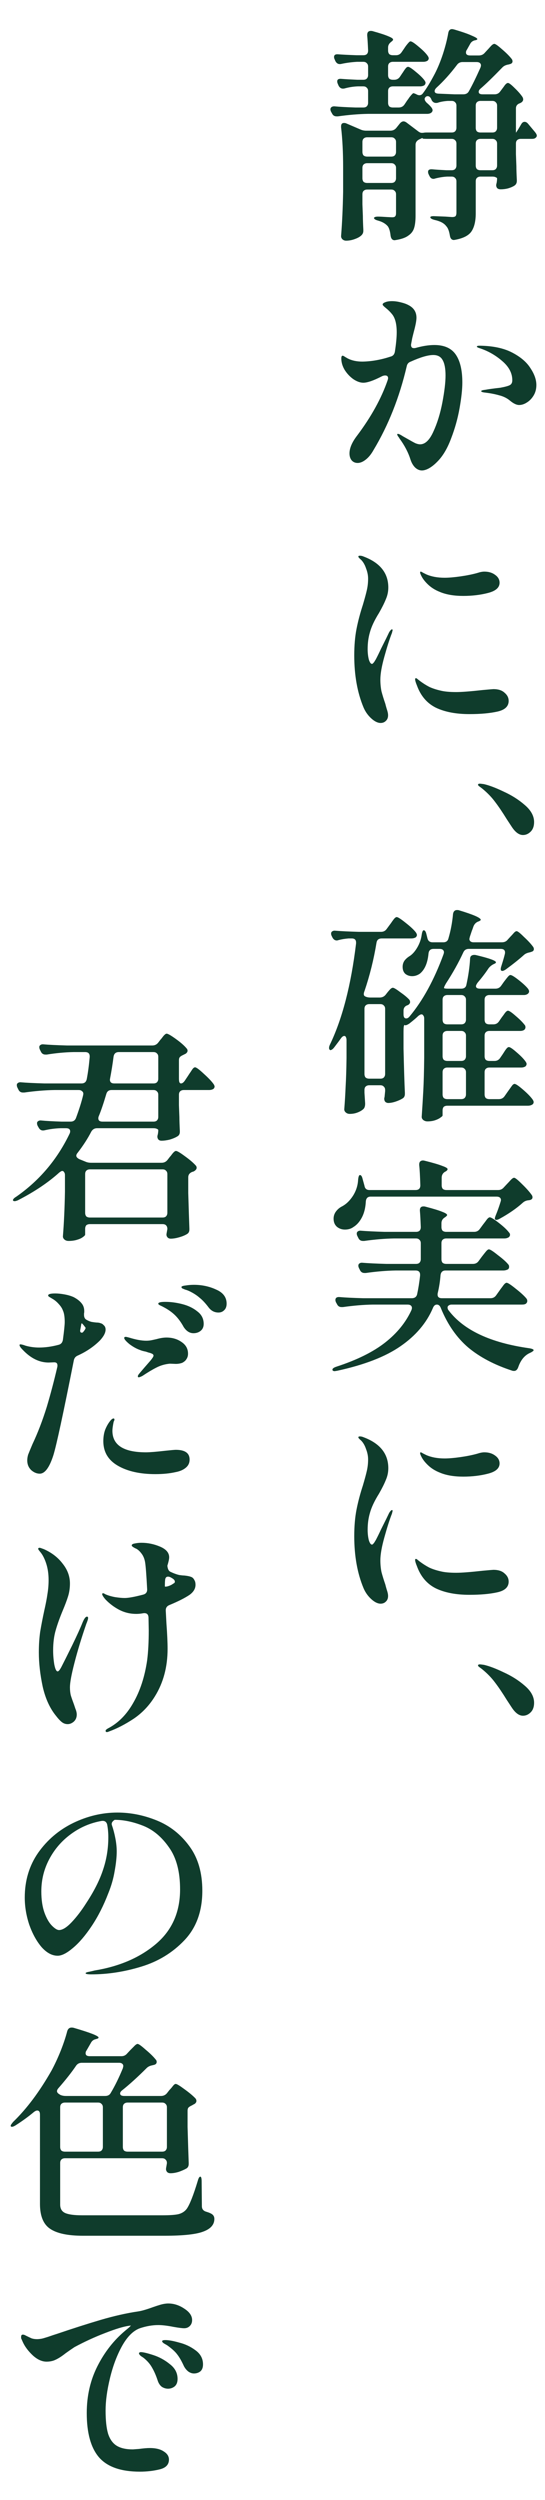
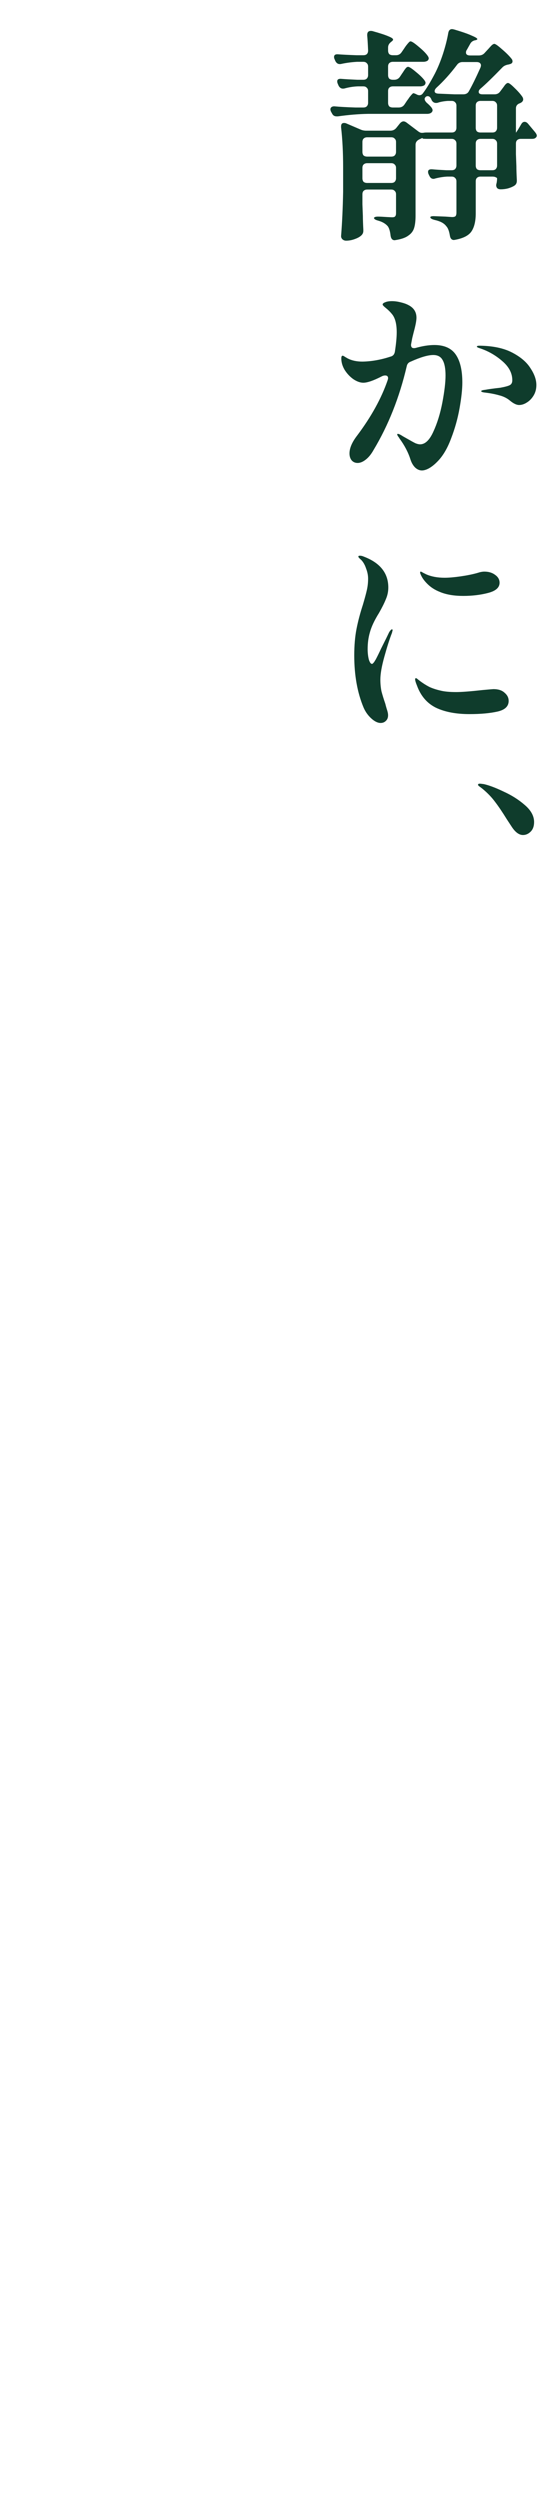
<svg xmlns="http://www.w3.org/2000/svg" width="96" height="440" viewBox="0 0 96 440" fill="none">
-   <path d="M26.84 184C27.267 184 27.613 183.827 27.88 183.48L28.28 182.96C28.387 182.853 28.507 182.707 28.64 182.52C28.8 182.307 28.933 182.16 29.04 182.08C29.147 181.973 29.253 181.92 29.36 181.92C29.573 181.92 30.107 182.227 30.96 182.84C31.813 183.453 32.44 184 32.84 184.48C32.973 184.613 33.04 184.76 33.04 184.92C33.04 185.107 32.933 185.28 32.72 185.44L32.24 185.68C32 185.787 31.813 185.907 31.68 186.04C31.573 186.173 31.52 186.36 31.52 186.6L31.52 189.84C31.52 190.107 31.547 190.32 31.6 190.48C31.68 190.613 31.773 190.68 31.88 190.68C32.12 190.68 32.36 190.493 32.6 190.12L33.16 189.28C33.24 189.147 33.373 188.947 33.56 188.68C33.747 188.387 33.893 188.173 34 188.04C34.133 187.907 34.253 187.84 34.36 187.84C34.573 187.84 35.08 188.213 35.88 188.96C36.68 189.68 37.253 190.28 37.6 190.76C37.733 190.947 37.8 191.107 37.8 191.24C37.8 191.373 37.733 191.507 37.6 191.64C37.387 191.773 37.12 191.84 36.8 191.84H32.36C32.093 191.84 31.88 191.92 31.72 192.08C31.587 192.213 31.52 192.413 31.52 192.68V194.52L31.6 196.6C31.6 197.16 31.627 197.973 31.68 199.04V199.2C31.68 199.573 31.533 199.84 31.24 200C30.893 200.213 30.453 200.4 29.92 200.56C29.387 200.693 28.893 200.76 28.44 200.76C28.173 200.76 27.973 200.667 27.84 200.48C27.76 200.32 27.72 200.187 27.72 200.08C27.72 199.947 27.747 199.8 27.8 199.64C27.853 199.347 27.88 199.107 27.88 198.92C27.88 198.813 27.8 198.733 27.64 198.68C27.507 198.6 27.307 198.56 27.04 198.56H17.08C16.653 198.56 16.32 198.76 16.08 199.16C15.467 200.36 14.667 201.6 13.68 202.88C13.52 203.067 13.44 203.24 13.44 203.4C13.44 203.613 13.613 203.813 13.96 204L15.04 204.44C15.333 204.573 15.667 204.64 16.04 204.64H28.48C28.907 204.64 29.253 204.467 29.52 204.12L29.92 203.6C30.027 203.493 30.147 203.347 30.28 203.16C30.44 202.947 30.573 202.8 30.68 202.72C30.787 202.613 30.893 202.56 31 202.56C31.213 202.56 31.733 202.867 32.56 203.48C33.413 204.093 34.053 204.64 34.48 205.12C34.587 205.227 34.64 205.36 34.64 205.52C34.64 205.707 34.533 205.88 34.32 206.04C34.187 206.147 34.04 206.213 33.88 206.24C33.4 206.427 33.16 206.747 33.16 207.2V209.96C33.24 212.733 33.307 214.813 33.36 216.2V216.4C33.36 216.773 33.213 217.04 32.92 217.2C32.573 217.413 32.12 217.6 31.56 217.76C31 217.92 30.507 218 30.08 218C29.787 218 29.573 217.893 29.44 217.68C29.36 217.573 29.32 217.44 29.32 217.28C29.32 217.2 29.347 217.027 29.4 216.76L29.48 216.32V216.28C29.48 216.013 29.4 215.8 29.24 215.64C29.107 215.507 28.907 215.44 28.64 215.44H15.84C15.573 215.44 15.36 215.507 15.2 215.64C15.067 215.8 15 216.013 15 216.28V217.28C15 217.387 14.867 217.533 14.6 217.72C14.36 217.907 14.013 218.067 13.56 218.2C13.133 218.333 12.64 218.4 12.08 218.4C11.787 218.4 11.547 218.32 11.36 218.16C11.173 218 11.08 217.813 11.08 217.6C11.267 215.253 11.387 212.64 11.44 209.76V206.8C11.44 206.587 11.387 206.413 11.28 206.28C11.2 206.147 11.093 206.08 10.96 206.08C10.853 206.08 10.68 206.173 10.44 206.36C8.493 208.12 6.067 209.747 3.16 211.24C2.733 211.427 2.453 211.453 2.32 211.32L2.28 211.24C2.28 211.053 2.48 210.84 2.88 210.6C6.933 207.773 10.053 204.093 12.24 199.56C12.32 199.4 12.36 199.253 12.36 199.12C12.36 198.747 12.12 198.56 11.64 198.56H10.68C9.747 198.587 8.813 198.707 7.88 198.92C7.8 198.947 7.693 198.96 7.56 198.96C7.24 198.96 6.987 198.787 6.8 198.44L6.64 198.16C6.56 198 6.52 197.84 6.52 197.68C6.52 197.52 6.587 197.4 6.72 197.32C6.853 197.213 7.04 197.173 7.28 197.2C8.08 197.28 9.28 197.347 10.88 197.4H12.44C12.92 197.4 13.24 197.173 13.4 196.72C13.96 195.2 14.373 193.88 14.64 192.76L14.68 192.52C14.68 192.307 14.6 192.147 14.44 192.04C14.307 191.907 14.12 191.84 13.88 191.84H9.56C7.933 191.867 6.173 192.013 4.28 192.28H4.04C3.667 192.28 3.4 192.107 3.24 191.76L3.08 191.44C3 191.28 2.96 191.12 2.96 190.96C2.96 190.8 3.027 190.68 3.16 190.6C3.293 190.493 3.48 190.453 3.72 190.48C4.627 190.56 6 190.627 7.84 190.68H14.36C14.867 190.68 15.173 190.427 15.28 189.92C15.493 188.827 15.667 187.533 15.8 186.04V185.92C15.8 185.413 15.533 185.16 15 185.16H12.96C11.467 185.187 9.893 185.333 8.24 185.6H8C7.627 185.6 7.36 185.427 7.2 185.08L7.04 184.76C6.96 184.6 6.92 184.44 6.92 184.28C6.92 184.12 6.987 184 7.12 183.92C7.253 183.813 7.44 183.773 7.68 183.8C8.587 183.88 9.96 183.947 11.8 184H26.84ZM19.36 190C19.36 190.453 19.613 190.68 20.12 190.68H27.04C27.307 190.68 27.507 190.613 27.64 190.48C27.8 190.32 27.88 190.107 27.88 189.84L27.88 186C27.88 185.733 27.8 185.533 27.64 185.4C27.507 185.24 27.307 185.16 27.04 185.16H20.92C20.387 185.16 20.08 185.44 20 186C19.84 187.253 19.64 188.507 19.4 189.76L19.36 190ZM17.4 196.44C17.347 196.547 17.32 196.68 17.32 196.84C17.32 197 17.373 197.133 17.48 197.24C17.613 197.347 17.8 197.4 18.04 197.4H27.04C27.307 197.4 27.507 197.333 27.64 197.2C27.8 197.04 27.88 196.827 27.88 196.56V192.68C27.88 192.413 27.8 192.213 27.64 192.08C27.507 191.92 27.307 191.84 27.04 191.84H19.64C19.16 191.84 18.853 192.08 18.72 192.56C18.24 194.187 17.8 195.48 17.4 196.44ZM28.64 214.28C28.907 214.28 29.107 214.213 29.24 214.08C29.4 213.92 29.48 213.707 29.48 213.44L29.48 206.64C29.48 206.373 29.4 206.173 29.24 206.04C29.107 205.88 28.907 205.8 28.64 205.8H15.84C15.573 205.8 15.36 205.88 15.2 206.04C15.067 206.173 15 206.373 15 206.64V213.44C15 213.707 15.067 213.92 15.2 214.08C15.36 214.213 15.573 214.28 15.84 214.28H28.64ZM34.16 226.12C35.573 226.12 36.88 226.4 38.08 226.96C39.307 227.493 39.92 228.32 39.92 229.44C39.92 229.947 39.773 230.333 39.48 230.6C39.213 230.867 38.88 231 38.48 231C37.787 231 37.213 230.707 36.76 230.12C36.2 229.373 35.667 228.8 35.16 228.4C34.68 227.973 34.08 227.587 33.36 227.24C33.067 227.107 32.813 227.013 32.6 226.96C32.413 226.88 32.253 226.813 32.12 226.76C32.013 226.68 31.96 226.6 31.96 226.52C31.96 226.387 32.2 226.293 32.68 226.24C33.187 226.16 33.68 226.12 34.16 226.12ZM18.6 234C18.6 234.56 18.267 235.2 17.6 235.92C16.533 236.987 15.24 237.867 13.72 238.56C13.32 238.72 13.08 239.013 13 239.44C11.133 248.853 9.933 254.413 9.4 256.12C8.707 258.28 7.907 259.36 7 259.36C6.467 259.36 5.96 259.147 5.48 258.72C5.027 258.267 4.8 257.707 4.8 257.04C4.8 256.693 4.853 256.347 4.96 256C5.093 255.653 5.347 255.04 5.72 254.16C6.653 252.187 7.493 250 8.24 247.6C8.907 245.36 9.52 243.04 10.08 240.64C10.107 240.56 10.12 240.453 10.12 240.32C10.12 239.947 9.933 239.76 9.56 239.76L8.56 239.8C6.933 239.8 5.413 239.053 4 237.56C3.627 237.187 3.44 236.907 3.44 236.72C3.44 236.64 3.493 236.6 3.6 236.6C3.787 236.6 4.093 236.68 4.52 236.84C5.293 237.053 6.08 237.16 6.88 237.16C7.973 237.16 9.12 237 10.32 236.68C10.747 236.573 11 236.28 11.08 235.8C11.293 234.2 11.4 233.16 11.4 232.68C11.4 231.773 11.293 231.093 11.08 230.64C10.947 230.267 10.707 229.893 10.36 229.52C10.013 229.12 9.627 228.8 9.2 228.56L8.6 228.2C8.52 228.12 8.48 228.053 8.48 228C8.48 227.76 8.893 227.64 9.72 227.64C10.2 227.64 10.733 227.693 11.32 227.8C11.933 227.907 12.48 228.067 12.96 228.28C13.573 228.6 14.04 228.96 14.36 229.36C14.68 229.733 14.84 230.2 14.84 230.76C14.84 230.947 14.827 231.08 14.8 231.16V231.4C14.8 231.827 14.947 232.12 15.24 232.28C15.667 232.52 16.04 232.653 16.36 232.68C16.493 232.707 16.707 232.733 17 232.76C17.293 232.76 17.533 232.8 17.72 232.88C17.933 232.933 18.107 233.04 18.24 233.2C18.48 233.387 18.6 233.653 18.6 234ZM29.12 229.12C30.08 229.12 31.08 229.253 32.12 229.52C33.16 229.787 34.04 230.213 34.76 230.8C35.507 231.36 35.88 232.093 35.88 233C35.88 233.533 35.693 233.947 35.32 234.24C34.973 234.507 34.56 234.64 34.08 234.64C33.413 234.64 32.84 234.28 32.36 233.56C31.907 232.733 31.413 232.053 30.88 231.52C30.347 230.987 29.68 230.507 28.88 230.08C28.693 229.973 28.48 229.867 28.24 229.76C28 229.653 27.88 229.547 27.88 229.44C27.88 229.227 28.293 229.12 29.12 229.12ZM14.12 234.24C14.12 234.373 14.173 234.467 14.28 234.52C14.413 234.573 14.533 234.547 14.64 234.44C14.933 234.093 15.08 233.84 15.08 233.68C14.627 233.067 14.387 232.813 14.36 232.92C14.307 233.08 14.28 233.2 14.28 233.28L14.12 234.16V234.24ZM24.68 237.6C24.067 237.387 23.44 237.04 22.8 236.56C22.187 236.053 21.88 235.693 21.88 235.48C21.88 235.347 21.96 235.28 22.12 235.28C22.227 235.28 22.32 235.293 22.4 235.32C22.507 235.347 22.613 235.373 22.72 235.4C23.92 235.773 24.933 235.96 25.76 235.96C26.133 235.96 26.493 235.92 26.84 235.84C27.213 235.76 27.453 235.707 27.56 235.68C28.227 235.493 28.813 235.4 29.32 235.4C30.36 235.4 31.253 235.667 32 236.2C32.747 236.707 33.12 237.387 33.12 238.24C33.12 238.613 33.027 238.933 32.84 239.2C32.707 239.44 32.467 239.653 32.12 239.84C31.773 239.973 31.387 240.04 30.96 240.04L29.92 240C29.067 240.08 28.28 240.307 27.56 240.68C26.867 241.027 26.04 241.52 25.08 242.16C24.76 242.32 24.547 242.4 24.44 242.4C24.333 242.4 24.28 242.347 24.28 242.24C24.28 242.133 24.32 242.027 24.4 241.92C24.427 241.867 24.773 241.453 25.44 240.68C25.813 240.253 26.173 239.84 26.52 239.44C26.867 239.013 27.04 238.733 27.04 238.6C27.04 238.44 26.947 238.32 26.76 238.24C26.6 238.16 26.4 238.093 26.16 238.04C25.92 237.96 25.76 237.907 25.68 237.88C25.253 237.8 24.92 237.707 24.68 237.6ZM30.96 255.16C32.587 255.16 33.4 255.733 33.4 256.88C33.4 257.467 33.173 257.947 32.72 258.32C32.267 258.693 31.68 258.947 30.96 259.08C29.92 259.32 28.72 259.44 27.36 259.44C24.667 259.44 22.467 258.947 20.76 257.96C19.053 256.973 18.2 255.533 18.2 253.64C18.2 252.893 18.307 252.227 18.52 251.64C18.733 251.107 18.987 250.64 19.28 250.24C19.573 249.84 19.813 249.64 20 249.64C20.107 249.64 20.16 249.72 20.16 249.88C20.16 249.933 20.133 250 20.08 250.08C20.053 250.133 20.027 250.213 20 250.32C19.867 250.987 19.8 251.48 19.8 251.8C19.8 254.333 21.773 255.6 25.72 255.6C26.387 255.6 27.533 255.507 29.16 255.32C30.173 255.213 30.773 255.16 30.96 255.16ZM34.28 278.16C34.387 278.347 34.44 278.6 34.44 278.92C34.44 279.587 34.093 280.173 33.4 280.68C32.573 281.24 31.387 281.84 29.84 282.48C29.387 282.667 29.173 283 29.2 283.48L29.32 285.76C29.453 287.547 29.52 289.027 29.52 290.2C29.52 293.373 28.773 296.16 27.28 298.56C26.293 300.16 25.053 301.467 23.56 302.48C22.067 303.467 20.627 304.213 19.24 304.72C19.053 304.8 18.92 304.84 18.84 304.84C18.68 304.84 18.6 304.76 18.6 304.6C18.6 304.493 18.733 304.36 19 304.2C20.813 303.267 22.307 301.76 23.48 299.68C24.68 297.6 25.493 295.107 25.92 292.2C26.107 290.733 26.2 288.987 26.2 286.96L26.16 284.68C26.133 284.093 25.827 283.84 25.24 283.92C24.813 284 24.4 284.04 24 284.04C22.933 284.04 21.933 283.8 21 283.32C20.093 282.84 19.293 282.24 18.6 281.52C18.387 281.28 18.227 281.067 18.12 280.88C18.04 280.747 18 280.64 18 280.56C18 280.453 18.053 280.4 18.16 280.4C18.24 280.4 18.36 280.453 18.52 280.56C18.973 280.773 19.547 280.947 20.24 281.08C20.933 281.187 21.507 281.24 21.96 281.24C22.627 281.24 23.72 281.04 25.24 280.64C25.72 280.507 25.947 280.187 25.92 279.68C25.787 277.173 25.667 275.6 25.56 274.96C25.453 274.32 25.227 273.787 24.88 273.36C24.533 272.907 24.173 272.613 23.8 272.48C23.4 272.267 23.2 272.107 23.2 272C23.2 271.813 23.387 271.693 23.76 271.64C24.133 271.56 24.52 271.52 24.92 271.52C26.04 271.52 27.133 271.747 28.2 272.2C29.267 272.653 29.8 273.28 29.8 274.08C29.8 274.373 29.693 274.867 29.48 275.56C29.533 276.093 29.693 276.44 29.96 276.6C30.573 276.893 31.12 277.093 31.6 277.2C31.973 277.253 32.253 277.28 32.44 277.28C32.973 277.333 33.373 277.413 33.64 277.52C33.907 277.6 34.12 277.813 34.28 278.16ZM15.32 284.52C15.453 284.52 15.52 284.6 15.52 284.76C15.52 284.947 15.413 285.293 15.2 285.8C14.347 288.28 13.653 290.56 13.12 292.64C12.587 294.693 12.32 296.133 12.32 296.96C12.32 297.493 12.373 297.973 12.48 298.4C12.613 298.827 12.8 299.36 13.04 300C13.067 300.08 13.147 300.32 13.28 300.72C13.44 301.093 13.52 301.44 13.52 301.76C13.52 302.267 13.347 302.68 13 303C12.653 303.293 12.293 303.44 11.92 303.44C11.52 303.44 11.16 303.307 10.84 303.04C10.547 302.8 10.227 302.453 9.88 302C8.787 300.667 8 298.947 7.52 296.84C7.067 294.707 6.84 292.693 6.84 290.8C6.84 289.493 6.92 288.28 7.08 287.16C7.267 286.04 7.507 284.8 7.8 283.44C8.067 282.267 8.253 281.293 8.36 280.52C8.493 279.72 8.56 278.907 8.56 278.08C8.56 276.987 8.413 276 8.12 275.12C7.827 274.24 7.467 273.56 7.04 273.08C6.827 272.813 6.72 272.653 6.72 272.6C6.72 272.467 6.813 272.4 7 272.4C7.053 272.4 7.293 272.48 7.72 272.64C9.107 273.253 10.213 274.107 11.04 275.2C11.893 276.267 12.32 277.427 12.32 278.68C12.32 279.48 12.213 280.227 12 280.92C11.787 281.613 11.467 282.467 11.04 283.48C10.507 284.76 10.093 285.92 9.8 286.96C9.507 287.973 9.36 289.147 9.36 290.48C9.36 291.28 9.427 292.093 9.56 292.92C9.72 293.747 9.92 294.16 10.16 294.16C10.24 294.16 10.347 294.08 10.48 293.92C10.613 293.733 10.733 293.533 10.84 293.32C11.24 292.547 11.867 291.293 12.72 289.56C13.573 287.8 14.173 286.48 14.52 285.6C14.813 284.88 15.08 284.52 15.32 284.52ZM30.64 278.64C30.747 278.587 30.8 278.493 30.8 278.36C30.8 278.147 30.64 277.947 30.32 277.76L30.12 277.64C29.933 277.533 29.76 277.48 29.6 277.48C29.28 277.48 29.107 277.693 29.08 278.12C29.053 278.36 29.04 278.72 29.04 279.2C29.04 279.227 29.08 279.24 29.16 279.24C29.427 279.24 29.773 279.133 30.2 278.92L30.64 278.64ZM20.68 319C23.027 319 25.347 319.467 27.64 320.4C29.933 321.333 31.84 322.84 33.36 324.92C34.88 326.973 35.64 329.587 35.64 332.76C35.64 336.36 34.587 339.267 32.48 341.48C30.4 343.667 27.867 345.213 24.88 346.12C21.92 347.027 18.987 347.48 16.08 347.48C15.413 347.48 15.08 347.413 15.08 347.28C15.08 347.173 15.32 347.08 15.8 347C16.28 346.893 16.56 346.827 16.64 346.8C21.04 346.08 24.653 344.52 27.48 342.12C30.307 339.72 31.72 336.52 31.72 332.52C31.72 329.4 31.067 326.933 29.76 325.12C28.48 323.28 26.96 322.013 25.2 321.32C23.44 320.627 21.773 320.28 20.2 320.28C19.747 320.573 19.587 320.893 19.72 321.24C19.96 321.933 20.16 322.693 20.32 323.52C20.48 324.347 20.56 325.12 20.56 325.84C20.56 326.827 20.44 327.973 20.2 329.28C19.987 330.587 19.613 331.893 19.08 333.2C18.253 335.36 17.28 337.28 16.16 338.96C15.04 340.64 13.933 341.933 12.84 342.84C11.773 343.747 10.88 344.2 10.16 344.2C9.173 344.2 8.227 343.693 7.32 342.68C6.44 341.64 5.72 340.333 5.16 338.76C4.627 337.16 4.36 335.56 4.36 333.96C4.36 330.973 5.147 328.347 6.72 326.08C8.32 323.813 10.373 322.067 12.88 320.84C15.413 319.613 18.013 319 20.68 319ZM19.08 323.32C19.08 322.573 19.013 321.84 18.88 321.12C18.747 320.613 18.413 320.4 17.88 320.48C15.907 320.827 14.107 321.6 12.48 322.8C10.88 323.973 9.613 325.44 8.68 327.2C7.747 328.96 7.28 330.853 7.28 332.88C7.28 334.347 7.467 335.6 7.84 336.64C8.213 337.653 8.653 338.413 9.16 338.92C9.667 339.427 10.08 339.68 10.4 339.68C11.013 339.68 11.76 339.213 12.64 338.28C13.52 337.347 14.373 336.227 15.2 334.92C16.587 332.813 17.573 330.853 18.16 329.04C18.773 327.227 19.08 325.32 19.08 323.32ZM28.36 368.88C28.787 368.88 29.133 368.72 29.4 368.4L29.84 367.84C29.947 367.733 30.08 367.587 30.24 367.4C30.4 367.187 30.533 367.027 30.64 366.92C30.747 366.813 30.853 366.76 30.96 366.76C31.147 366.76 31.653 367.067 32.48 367.68C33.333 368.293 33.987 368.84 34.44 369.32C34.547 369.453 34.6 369.6 34.6 369.76C34.6 369.947 34.493 370.12 34.28 370.28C34.227 370.307 34.147 370.347 34.04 370.4C33.96 370.453 33.867 370.507 33.76 370.56C33.52 370.667 33.333 370.787 33.2 370.92C33.093 371.053 33.04 371.24 33.04 371.48V374.32C33.12 377.093 33.187 379.2 33.24 380.64V380.84C33.24 381.213 33.107 381.48 32.84 381.64C32.467 381.853 32.013 382.053 31.48 382.24C30.947 382.4 30.467 382.48 30.04 382.48C29.72 382.48 29.493 382.373 29.36 382.16C29.28 382.027 29.24 381.893 29.24 381.76C29.24 381.653 29.267 381.467 29.32 381.2L29.4 380.72V380.68C29.4 380.413 29.32 380.213 29.16 380.08C29.027 379.92 28.827 379.84 28.56 379.84H11.44C11.173 379.84 10.96 379.92 10.8 380.08C10.667 380.213 10.6 380.413 10.6 380.68V388C10.6 388.72 10.893 389.213 11.48 389.48C12.093 389.747 13.08 389.88 14.44 389.88H28.64C29.92 389.88 30.853 389.813 31.44 389.68C32.053 389.52 32.533 389.213 32.88 388.76C33.413 388.013 34.067 386.36 34.84 383.8C34.973 383.32 35.12 383.08 35.28 383.08C35.44 383.08 35.52 383.36 35.52 383.92L35.56 388.28C35.56 388.76 35.8 389.08 36.28 389.24C36.84 389.4 37.227 389.573 37.44 389.76C37.653 389.947 37.76 390.2 37.76 390.52C37.76 391.507 37.133 392.24 35.88 392.72C34.627 393.227 32.333 393.48 29 393.48H14.6C11.933 393.48 10 393.067 8.8 392.24C7.627 391.44 7.04 389.987 7.04 387.88L7.04 372.16C7.04 371.68 6.88 371.44 6.56 371.44C6.4 371.44 6.213 371.52 6 371.68C5.013 372.507 3.933 373.293 2.76 374.04C2.333 374.307 2.053 374.373 1.92 374.24C1.893 374.213 1.88 374.173 1.88 374.12C1.88 374.013 2.027 373.787 2.32 373.44C4.72 371.12 6.973 368.107 9.08 364.4C9.64 363.36 10.173 362.213 10.68 360.96C11.187 359.68 11.573 358.52 11.84 357.48C11.973 357.053 12.227 356.84 12.6 356.84C12.76 356.84 12.88 356.853 12.96 356.88C15.893 357.733 17.36 358.307 17.36 358.6C17.36 358.707 17.24 358.787 17 358.84L16.88 358.88C16.48 358.96 16.187 359.187 16 359.56L15.24 360.88C15.133 361.013 15.08 361.173 15.08 361.36C15.08 361.707 15.32 361.88 15.8 361.88H21.4C21.8 361.88 22.133 361.72 22.4 361.4L22.96 360.8C23.067 360.693 23.267 360.493 23.56 360.2C23.853 359.88 24.08 359.72 24.24 359.72C24.427 359.72 24.893 360.053 25.64 360.72C26.413 361.36 27.013 361.947 27.44 362.48C27.547 362.587 27.6 362.72 27.6 362.88C27.6 363.147 27.453 363.32 27.16 363.4L26.84 363.48C26.413 363.56 26.08 363.72 25.84 363.96C24.267 365.533 22.827 366.84 21.52 367.88C21.28 368.067 21.16 368.253 21.16 368.44C21.16 368.573 21.213 368.68 21.32 368.76C21.453 368.84 21.64 368.88 21.88 368.88H28.36ZM10.6 368.68C10.893 368.813 11.227 368.88 11.6 368.88H18.52C19 368.88 19.333 368.693 19.52 368.32C20.24 367.12 20.947 365.68 21.64 364L21.72 363.64C21.72 363.453 21.653 363.307 21.52 363.2C21.387 363.093 21.213 363.04 21 363.04H14.4C13.973 363.04 13.64 363.213 13.4 363.56C12.627 364.707 11.587 366.027 10.28 367.52C10.12 367.707 10.04 367.88 10.04 368.04C10.04 368.253 10.213 368.453 10.56 368.64L10.6 368.68ZM18.12 370.88C18.12 370.613 18.04 370.413 17.88 370.28C17.747 370.12 17.547 370.04 17.28 370.04H11.44C11.173 370.04 10.96 370.12 10.8 370.28C10.667 370.413 10.6 370.613 10.6 370.88V377.84C10.6 378.107 10.667 378.32 10.8 378.48C10.96 378.613 11.173 378.68 11.44 378.68H17.28C17.547 378.68 17.747 378.613 17.88 378.48C18.04 378.32 18.12 378.107 18.12 377.84V370.88ZM28.56 378.68C28.827 378.68 29.027 378.613 29.16 378.48C29.32 378.32 29.4 378.107 29.4 377.84V370.88C29.4 370.613 29.32 370.413 29.16 370.28C29.027 370.12 28.827 370.04 28.56 370.04H22.48C22.213 370.04 22 370.12 21.84 370.28C21.707 370.413 21.64 370.613 21.64 370.88V377.84C21.64 378.107 21.707 378.32 21.84 378.48C22 378.613 22.213 378.68 22.48 378.68H28.56ZM29.64 405.4C30.627 405.4 31.573 405.707 32.48 406.32C33.387 406.907 33.84 407.573 33.84 408.32C33.84 408.747 33.707 409.093 33.44 409.36C33.173 409.627 32.84 409.76 32.44 409.76C32.093 409.76 31.467 409.68 30.56 409.52C29.493 409.307 28.6 409.2 27.88 409.2C26.84 409.2 25.76 409.387 24.64 409.76C23.467 410.187 22.413 411.24 21.48 412.92C20.573 414.573 19.867 416.467 19.36 418.6C18.853 420.707 18.6 422.587 18.6 424.24C18.6 425.973 18.747 427.333 19.04 428.32C19.36 429.307 19.867 430.013 20.56 430.44C21.253 430.867 22.2 431.08 23.4 431.08L24.48 431C25.28 430.893 25.92 430.84 26.4 430.84C27.44 430.84 28.253 431.04 28.84 431.44C29.453 431.813 29.76 432.293 29.76 432.88C29.76 433.76 29.213 434.333 28.12 434.6C27.027 434.867 25.867 435 24.64 435C21.307 435 18.907 434.16 17.44 432.48C16 430.8 15.28 428.2 15.28 424.68C15.28 421.667 15.907 418.92 17.16 416.44C18.413 413.96 20.04 411.88 22.04 410.2C22.333 409.96 22.587 409.747 22.8 409.56C23.013 409.347 23.093 409.253 23.04 409.28L22.76 409.32C21.773 409.453 20.36 409.88 18.52 410.6C16.707 411.293 14.907 412.12 13.12 413.08C12.56 413.453 12.04 413.813 11.56 414.16C10.92 414.667 10.347 415.04 9.84 415.28C9.36 415.52 8.813 415.64 8.2 415.64C7.4 415.64 6.6 415.28 5.8 414.56C5 413.813 4.413 413.04 4.04 412.24L3.72 411.52V411.24C3.72 411 3.827 410.88 4.04 410.88C4.173 410.88 4.333 410.933 4.52 411.04C4.893 411.227 5.227 411.387 5.52 411.52C5.813 411.627 6.147 411.68 6.52 411.68C6.733 411.68 7 411.653 7.32 411.6C7.48 411.573 7.853 411.467 8.44 411.28C9.053 411.067 9.613 410.88 10.12 410.72C12.867 409.787 15.413 408.973 17.76 408.28C20.133 407.587 22.32 407.093 24.32 406.8C24.907 406.72 25.787 406.467 26.96 406.04C27.413 405.88 27.867 405.733 28.32 405.6C28.8 405.467 29.24 405.4 29.64 405.4ZM34.16 417.72C33.84 417.72 33.52 417.613 33.2 417.4C32.88 417.16 32.613 416.84 32.4 416.44C32 415.56 31.613 414.88 31.24 414.4C30.893 413.92 30.333 413.4 29.56 412.84C29.453 412.76 29.253 412.64 28.96 412.48C28.693 412.32 28.56 412.173 28.56 412.04C28.56 411.907 28.76 411.84 29.16 411.84C29.72 411.84 30.52 411.987 31.56 412.28C32.627 412.547 33.587 413 34.44 413.64C35.32 414.28 35.76 415.107 35.76 416.12C35.76 416.68 35.6 417.093 35.28 417.36C34.96 417.6 34.587 417.72 34.16 417.72ZM29.6 420.4C29.227 420.4 28.867 420.293 28.52 420.08C28.2 419.84 27.96 419.493 27.8 419.04C27.507 418.133 27.173 417.36 26.8 416.72C26.453 416.08 25.947 415.493 25.28 414.96C25.2 414.907 25.04 414.8 24.8 414.64C24.587 414.453 24.48 414.293 24.48 414.16C24.48 414.107 24.507 414.067 24.56 414.04C24.64 413.987 24.72 413.96 24.8 413.96C25.2 413.96 25.933 414.133 27 414.48C28.067 414.827 29.04 415.36 29.92 416.08C30.827 416.773 31.28 417.64 31.28 418.68C31.28 419.267 31.107 419.707 30.76 420C30.413 420.267 30.027 420.4 29.6 420.4Z" fill="#0F3C2C" />
  <path d="M91.28 22.76L91.8 21.88C91.96 21.587 92.16 21.44 92.4 21.44C92.613 21.44 92.813 21.547 93 21.76L94.24 23.24C94.453 23.507 94.56 23.72 94.56 23.88C94.56 24.013 94.48 24.147 94.32 24.28C94.187 24.387 93.987 24.44 93.72 24.44H91.72C91.453 24.44 91.24 24.52 91.08 24.68C90.947 24.813 90.88 25.013 90.88 25.28V27.12L90.96 29.24C90.96 29.853 90.987 30.667 91.04 31.68V31.84C91.04 32.213 90.893 32.493 90.6 32.68C90.307 32.867 89.933 33.027 89.48 33.16C89.053 33.267 88.627 33.32 88.2 33.32C87.88 33.32 87.653 33.227 87.52 33.04C87.44 32.88 87.4 32.747 87.4 32.64C87.4 32.507 87.427 32.36 87.48 32.2C87.533 31.88 87.56 31.627 87.56 31.44C87.56 31.333 87.48 31.253 87.32 31.2C87.187 31.12 86.987 31.08 86.72 31.08H84.64C84.373 31.08 84.16 31.16 84 31.32C83.867 31.453 83.8 31.653 83.8 31.92V37.56C83.8 38.893 83.56 39.933 83.08 40.68C82.6 41.427 81.64 41.933 80.2 42.2L79.96 42.24C79.56 42.24 79.32 41.973 79.24 41.44C79.107 40.64 78.893 40.093 78.6 39.8C78.227 39.293 77.56 38.933 76.6 38.72C76.067 38.587 75.8 38.427 75.8 38.24C75.8 38.107 76 38.04 76.4 38.04L78.48 38.12L79.64 38.2C79.933 38.2 80.133 38.147 80.24 38.04C80.347 37.907 80.4 37.707 80.4 37.44V31.92C80.4 31.653 80.32 31.453 80.16 31.32C80.027 31.16 79.827 31.08 79.56 31.08H78.8C78.16 31.107 77.467 31.213 76.72 31.4C76.56 31.453 76.44 31.48 76.36 31.48C76.04 31.48 75.8 31.307 75.64 30.96L75.52 30.72C75.44 30.56 75.4 30.4 75.4 30.24C75.4 29.893 75.667 29.747 76.2 29.8C76.76 29.853 77.573 29.907 78.64 29.96H79.56C79.827 29.96 80.027 29.893 80.16 29.76C80.32 29.6 80.4 29.387 80.4 29.12V25.28C80.4 25.013 80.32 24.813 80.16 24.68C80.027 24.52 79.827 24.44 79.56 24.44H75.2C74.693 24.44 74.44 24.413 74.44 24.36L74.4 24.28L73.88 24.52C73.427 24.733 73.2 25.053 73.2 25.48V37.96C73.2 38.84 73.12 39.547 72.96 40.08C72.8 40.64 72.467 41.093 71.96 41.44C71.48 41.813 70.747 42.08 69.76 42.24L69.52 42.28C69.12 42.28 68.88 42.013 68.8 41.48C68.72 40.733 68.56 40.187 68.32 39.84C67.947 39.387 67.387 39.053 66.64 38.84C66.133 38.707 65.88 38.547 65.88 38.36C65.88 38.307 65.933 38.253 66.04 38.2C66.173 38.147 66.347 38.12 66.56 38.12C66.907 38.12 67.453 38.147 68.2 38.2L69.08 38.24C69.347 38.24 69.52 38.187 69.6 38.08C69.707 37.973 69.76 37.787 69.76 37.52V34.2C69.76 33.933 69.68 33.733 69.52 33.6C69.387 33.44 69.187 33.36 68.92 33.36H64.68C64.413 33.36 64.2 33.44 64.04 33.6C63.907 33.733 63.84 33.933 63.84 34.2V35.96L63.92 38.04C63.92 38.6 63.947 39.387 64 40.4V40.64C64 40.933 63.893 41.187 63.68 41.4C63.413 41.667 63.013 41.893 62.48 42.08C61.973 42.267 61.467 42.36 60.96 42.36C60.72 42.36 60.507 42.28 60.32 42.12C60.16 41.96 60.08 41.773 60.08 41.56C60.267 39.187 60.387 36.587 60.44 33.76V29.44C60.44 26.827 60.32 24.48 60.08 22.4V22.24C60.08 21.84 60.253 21.64 60.6 21.64C60.76 21.64 60.893 21.667 61 21.72L63.52 22.8C63.813 22.933 64.147 23 64.52 23L68.76 23C69.187 23 69.533 22.84 69.8 22.52L70.44 21.72C70.653 21.48 70.867 21.36 71.08 21.36C71.24 21.36 71.413 21.427 71.6 21.56L73.72 23.16C73.88 23.267 74.013 23.333 74.12 23.36C74.253 23.387 74.427 23.387 74.64 23.36C74.747 23.333 74.92 23.32 75.16 23.32H79.56C79.827 23.32 80.027 23.253 80.16 23.12C80.32 22.96 80.4 22.747 80.4 22.48V18.6C80.4 18.333 80.32 18.133 80.16 18C80.027 17.84 79.827 17.76 79.56 17.76H78.88C78.16 17.813 77.573 17.92 77.12 18.08C77.04 18.107 76.933 18.12 76.8 18.12C76.48 18.12 76.227 17.96 76.04 17.64L75.96 17.44C75.8 17.093 75.587 16.92 75.32 16.92C75.213 16.92 75.107 16.96 75 17.04C74.867 17.173 74.8 17.293 74.8 17.4C74.8 17.613 74.92 17.84 75.16 18.08C75.507 18.373 75.787 18.653 76 18.92C76.133 19.107 76.2 19.267 76.2 19.4C76.2 19.56 76.12 19.707 75.96 19.84C75.773 19.973 75.533 20.04 75.24 20.04L64.8 20.04C63.173 20.067 61.413 20.213 59.52 20.48H59.28C58.907 20.48 58.64 20.307 58.48 19.96L58.32 19.68C58.24 19.52 58.2 19.373 58.2 19.24C58.2 19.08 58.267 18.947 58.4 18.84C58.56 18.733 58.76 18.693 59 18.72C59.8 18.8 61 18.867 62.6 18.92H64C64.267 18.92 64.467 18.853 64.6 18.72C64.76 18.56 64.84 18.347 64.84 18.08V16.04C64.84 15.773 64.76 15.573 64.6 15.44C64.467 15.28 64.267 15.2 64 15.2H63.04C62.267 15.227 61.493 15.347 60.72 15.56C60.64 15.587 60.533 15.6 60.4 15.6C60.08 15.6 59.827 15.427 59.64 15.08L59.52 14.8C59.44 14.64 59.4 14.48 59.4 14.32C59.4 13.973 59.653 13.827 60.16 13.88C60.8 13.933 61.733 13.987 62.96 14.04H64C64.267 14.04 64.467 13.973 64.6 13.84C64.76 13.68 64.84 13.467 64.84 13.2V11.72C64.84 11.453 64.76 11.253 64.6 11.12C64.467 10.96 64.267 10.88 64 10.88H62.88C61.947 10.933 61.04 11.053 60.16 11.24C60.08 11.267 59.973 11.28 59.84 11.28C59.52 11.28 59.267 11.107 59.08 10.76L58.96 10.48C58.88 10.32 58.84 10.173 58.84 10.04C58.84 9.667 59.093 9.507 59.6 9.56C60.293 9.613 61.36 9.667 62.8 9.72H64C64.56 9.72 64.84 9.44 64.84 8.88C64.787 7.653 64.733 6.773 64.68 6.24V6.16C64.68 5.68 64.893 5.44 65.32 5.44C65.453 5.44 65.56 5.453 65.64 5.48C66.973 5.853 67.907 6.16 68.44 6.4C68.973 6.613 69.24 6.8 69.24 6.96C69.24 7.067 69.147 7.187 68.96 7.32L68.92 7.36C68.547 7.627 68.36 7.96 68.36 8.36V8.88C68.36 9.147 68.427 9.36 68.56 9.52C68.72 9.653 68.933 9.72 69.2 9.72H69.76C70.187 9.72 70.52 9.533 70.76 9.16L71.2 8.52C71.28 8.387 71.4 8.213 71.56 8C71.747 7.76 71.893 7.587 72 7.48C72.107 7.347 72.213 7.28 72.32 7.28C72.533 7.28 73 7.587 73.72 8.2C74.467 8.813 75 9.347 75.32 9.8C75.453 9.987 75.52 10.147 75.52 10.28C75.52 10.413 75.453 10.547 75.32 10.68C75.107 10.813 74.853 10.88 74.56 10.88L69.2 10.88C68.933 10.88 68.72 10.96 68.56 11.12C68.427 11.253 68.36 11.453 68.36 11.72V13.2C68.36 13.467 68.427 13.68 68.56 13.84C68.72 13.973 68.933 14.04 69.2 14.04H69.44C69.867 14.04 70.2 13.867 70.44 13.52L70.84 12.92C70.92 12.813 71.027 12.653 71.16 12.44C71.32 12.2 71.453 12.027 71.56 11.92C71.667 11.813 71.773 11.76 71.88 11.76C72.093 11.76 72.547 12.053 73.24 12.64C73.933 13.2 74.44 13.693 74.76 14.12C74.893 14.307 74.96 14.453 74.96 14.56C74.96 14.72 74.893 14.867 74.76 15C74.547 15.133 74.293 15.2 74 15.2L69.2 15.2C68.933 15.2 68.72 15.28 68.56 15.44C68.427 15.573 68.36 15.773 68.36 16.04V18.08C68.36 18.347 68.427 18.56 68.56 18.72C68.72 18.853 68.933 18.92 69.2 18.92H70.24C70.667 18.92 71 18.747 71.24 18.4L71.72 17.68C71.827 17.547 71.96 17.36 72.12 17.12C72.307 16.88 72.453 16.707 72.56 16.6C72.667 16.467 72.773 16.4 72.88 16.4C72.88 16.4 73.013 16.453 73.28 16.56C73.493 16.693 73.693 16.76 73.88 16.76C74.12 16.76 74.32 16.653 74.48 16.44C75.093 15.64 75.8 14.48 76.6 12.96C77.133 11.92 77.613 10.747 78.04 9.44C78.467 8.107 78.773 6.893 78.96 5.8C79.04 5.347 79.267 5.12 79.64 5.12C79.693 5.12 79.827 5.147 80.04 5.2C81.48 5.627 82.507 5.987 83.12 6.28C83.76 6.547 84.08 6.747 84.08 6.88C84.08 6.96 83.973 7.027 83.76 7.08H83.72C83.293 7.16 82.987 7.387 82.8 7.76L82.24 8.76C82.133 8.893 82.08 9.053 82.08 9.24C82.08 9.587 82.32 9.76 82.8 9.76L84.36 9.76C84.787 9.76 85.133 9.6 85.4 9.28L85.88 8.76C85.96 8.68 86.093 8.533 86.28 8.32C86.467 8.107 86.613 7.96 86.72 7.88C86.853 7.773 86.973 7.72 87.08 7.72C87.267 7.72 87.72 8.04 88.44 8.68C89.16 9.293 89.72 9.853 90.12 10.36C90.227 10.493 90.28 10.64 90.28 10.8C90.28 11.04 90.133 11.2 89.84 11.28C89.68 11.333 89.573 11.36 89.52 11.36C89.093 11.44 88.76 11.6 88.52 11.84C86.787 13.627 85.493 14.88 84.64 15.6C84.427 15.787 84.32 15.973 84.32 16.16C84.32 16.453 84.547 16.6 85 16.6H87.12C87.547 16.6 87.88 16.427 88.12 16.08L88.48 15.6C88.587 15.467 88.733 15.267 88.92 15C89.133 14.733 89.32 14.6 89.48 14.6C89.667 14.6 90.053 14.893 90.64 15.48C91.253 16.067 91.72 16.6 92.04 17.08C92.12 17.24 92.16 17.373 92.16 17.48C92.16 17.72 92.027 17.92 91.76 18.08L91.6 18.16C91.12 18.32 90.88 18.627 90.88 19.08V23.32H90.92L91.28 22.76ZM81.6 16.6C82.08 16.6 82.413 16.413 82.6 16.04C83.16 15.053 83.84 13.667 84.64 11.88C84.693 11.72 84.72 11.6 84.72 11.52C84.72 11.333 84.653 11.187 84.52 11.08C84.387 10.973 84.2 10.92 83.96 10.92L81.48 10.92C81.053 10.92 80.72 11.093 80.48 11.44C79.333 12.96 78.133 14.293 76.88 15.44C76.667 15.653 76.56 15.853 76.56 16.04C76.56 16.307 76.773 16.453 77.2 16.48L80.08 16.6H81.6ZM83.8 22.48C83.8 22.747 83.867 22.96 84 23.12C84.16 23.253 84.373 23.32 84.64 23.32H86.72C86.987 23.32 87.187 23.253 87.32 23.12C87.48 22.96 87.56 22.747 87.56 22.48V18.6C87.56 18.333 87.48 18.133 87.32 18C87.187 17.84 86.987 17.76 86.72 17.76H84.64C84.373 17.76 84.16 17.84 84 18C83.867 18.133 83.8 18.333 83.8 18.6V22.48ZM63.84 26.72C63.84 26.987 63.907 27.2 64.04 27.36C64.2 27.493 64.413 27.56 64.68 27.56L68.92 27.56C69.187 27.56 69.387 27.493 69.52 27.36C69.68 27.2 69.76 26.987 69.76 26.72V25C69.76 24.733 69.68 24.533 69.52 24.4C69.387 24.24 69.187 24.16 68.92 24.16L64.68 24.16C64.413 24.16 64.2 24.24 64.04 24.4C63.907 24.533 63.84 24.733 63.84 25V26.72ZM83.8 29.12C83.8 29.387 83.867 29.6 84 29.76C84.16 29.893 84.373 29.96 84.64 29.96H86.72C86.987 29.96 87.187 29.893 87.32 29.76C87.48 29.6 87.56 29.387 87.56 29.12V25.28C87.56 25.013 87.48 24.813 87.32 24.68C87.187 24.52 86.987 24.44 86.72 24.44H84.64C84.373 24.44 84.16 24.52 84 24.68C83.867 24.813 83.8 25.013 83.8 25.28V29.12ZM63.84 31.36C63.84 31.627 63.907 31.84 64.04 32C64.2 32.133 64.413 32.2 64.68 32.2H68.92C69.187 32.2 69.387 32.133 69.52 32C69.68 31.84 69.76 31.627 69.76 31.36V29.56C69.76 29.293 69.68 29.093 69.52 28.96C69.387 28.8 69.187 28.72 68.92 28.72L64.68 28.72C64.413 28.72 64.2 28.8 64.04 28.96C63.907 29.093 63.84 29.293 63.84 29.56V31.36ZM76.52 60.72C78.253 60.72 79.507 61.28 80.28 62.4C81.053 63.52 81.44 65.16 81.44 67.32C81.44 68.493 81.28 69.987 80.96 71.8C80.64 73.613 80.147 75.387 79.48 77.12C78.84 78.853 78.053 80.2 77.12 81.16C76.613 81.693 76.107 82.107 75.6 82.4C75.12 82.667 74.693 82.8 74.32 82.8C73.893 82.8 73.493 82.627 73.12 82.28C72.773 81.933 72.507 81.48 72.32 80.92C71.92 79.64 71.267 78.387 70.36 77.16C70.307 77.053 70.227 76.933 70.12 76.8C70.013 76.64 69.96 76.52 69.96 76.44C69.96 76.387 70.013 76.36 70.12 76.36C70.253 76.36 70.547 76.507 71 76.8C71.053 76.827 71.36 77 71.92 77.32C72.427 77.613 72.84 77.84 73.16 78C73.48 78.133 73.76 78.2 74 78.2C74.88 78.2 75.653 77.467 76.32 76C77.013 74.507 77.547 72.787 77.92 70.84C78.293 68.867 78.48 67.28 78.48 66.08C78.48 64.853 78.307 63.947 77.96 63.36C77.64 62.773 77.093 62.48 76.32 62.48C75.387 62.48 74.067 62.867 72.36 63.64C71.96 63.773 71.72 64.053 71.64 64.48C70.36 69.947 68.413 74.853 65.8 79.2C65.4 79.92 64.947 80.48 64.44 80.88C63.933 81.28 63.453 81.48 63 81.48C62.573 81.48 62.227 81.333 61.96 81.04C61.693 80.72 61.56 80.307 61.56 79.8C61.56 78.867 62.013 77.813 62.92 76.64C65.4 73.333 67.187 70.093 68.28 66.92C68.333 66.76 68.36 66.64 68.36 66.56C68.36 66.24 68.187 66.08 67.84 66.08C67.68 66.08 67.507 66.12 67.32 66.2C65.827 66.973 64.72 67.36 64 67.36C63.467 67.36 62.893 67.16 62.28 66.76C61.667 66.333 61.147 65.787 60.72 65.12C60.32 64.453 60.12 63.773 60.12 63.08C60.12 62.76 60.2 62.6 60.36 62.6C60.44 62.6 60.573 62.667 60.76 62.8C60.947 62.907 61.107 63 61.24 63.08C61.96 63.453 62.827 63.64 63.84 63.64C65.44 63.613 67.093 63.32 68.8 62.76C69.227 62.653 69.48 62.36 69.56 61.88C69.773 60.493 69.88 59.36 69.88 58.48C69.88 57.04 69.613 55.987 69.08 55.32C68.76 54.92 68.4 54.56 68 54.24C67.6 53.92 67.4 53.707 67.4 53.6C67.4 53.44 67.547 53.307 67.84 53.2C68.133 53.067 68.533 53 69.04 53C69.52 53 70.027 53.067 70.56 53.2C71.12 53.333 71.573 53.493 71.92 53.68C72.88 54.16 73.36 54.907 73.36 55.92C73.36 56.427 73.2 57.267 72.88 58.44C72.693 59.16 72.587 59.613 72.56 59.8L72.44 60.44L72.4 60.68C72.4 60.92 72.467 61.093 72.6 61.2C72.76 61.28 72.96 61.293 73.2 61.24C74.427 60.893 75.533 60.72 76.52 60.72ZM84.48 60.84C86.8 60.867 88.707 61.267 90.2 62.04C91.693 62.813 92.773 63.733 93.44 64.8C94.133 65.84 94.48 66.827 94.48 67.76C94.48 68.453 94.32 69.067 94 69.6C93.68 70.133 93.28 70.547 92.8 70.84C92.347 71.133 91.893 71.28 91.44 71.28C90.987 71.28 90.453 71.027 89.84 70.52C89.307 70.067 88.653 69.747 87.88 69.56C87.133 69.347 86.28 69.187 85.32 69.08C84.947 69.027 84.76 68.947 84.76 68.84C84.76 68.733 85 68.653 85.48 68.6C86.04 68.493 86.92 68.373 88.12 68.24C89 68.08 89.573 67.92 89.84 67.76C90.107 67.6 90.24 67.32 90.24 66.92C90.24 65.667 89.64 64.533 88.44 63.52C87.24 62.48 85.88 61.72 84.36 61.24C84.12 61.16 84 61.08 84 61C84 60.893 84.16 60.84 84.48 60.84ZM67.04 127.24C66.533 127.24 65.987 126.973 65.4 126.44C64.813 125.907 64.36 125.267 64.04 124.52C62.947 121.907 62.4 118.853 62.4 115.36C62.4 113.6 62.533 112.04 62.8 110.68C63.067 109.32 63.44 107.907 63.92 106.44C64.267 105.267 64.507 104.373 64.64 103.76C64.773 103.147 64.84 102.507 64.84 101.84C64.84 101.253 64.72 100.653 64.48 100.04C64.267 99.4 63.973 98.893 63.6 98.52C63.28 98.253 63.12 98.067 63.12 97.96C63.12 97.853 63.213 97.8 63.4 97.8C63.613 97.8 63.84 97.853 64.08 97.96C66.96 99.053 68.4 100.867 68.4 103.4C68.4 104.12 68.253 104.813 67.96 105.48C67.693 106.147 67.293 106.947 66.76 107.88C65.96 109.16 65.427 110.293 65.16 111.28C64.893 112.187 64.76 113.173 64.76 114.24C64.76 114.88 64.827 115.48 64.96 116.04C65.12 116.573 65.307 116.84 65.52 116.84C65.6 116.84 65.68 116.787 65.76 116.68C65.867 116.573 65.947 116.467 66 116.36C66.08 116.227 66.147 116.12 66.2 116.04C66.493 115.48 66.8 114.853 67.12 114.16C67.467 113.467 67.773 112.853 68.04 112.32L68.56 111.24C68.773 110.92 68.933 110.76 69.04 110.76C69.12 110.76 69.16 110.813 69.16 110.92L69.04 111.4C68.64 112.413 68.2 113.787 67.72 115.52C67.24 117.227 67 118.587 67 119.6C67 120.347 67.067 121.04 67.2 121.68C67.36 122.293 67.587 123.027 67.88 123.88C67.907 124.013 67.987 124.307 68.12 124.76C68.28 125.213 68.36 125.587 68.36 125.88C68.36 126.307 68.227 126.64 67.96 126.88C67.72 127.12 67.413 127.24 67.04 127.24ZM81.6 104.88C79.947 104.88 78.56 104.64 77.44 104.16C76.64 103.84 75.96 103.413 75.4 102.88C74.84 102.347 74.44 101.827 74.2 101.32C74.067 101.053 74 100.867 74 100.76C74 100.653 74.04 100.6 74.12 100.6C74.173 100.6 74.307 100.667 74.52 100.8C74.733 100.907 74.92 101 75.08 101.08C75.987 101.48 77.067 101.68 78.32 101.68C79.067 101.68 80 101.6 81.12 101.44C82.24 101.28 83.227 101.08 84.08 100.84C84.56 100.68 84.973 100.6 85.32 100.6C86.067 100.6 86.693 100.787 87.2 101.16C87.733 101.533 88 102 88 102.56C88 103.413 87.32 104.013 85.96 104.36C84.627 104.707 83.173 104.88 81.6 104.88ZM82.68 125.68C80.333 125.68 78.373 125.307 76.8 124.56C75.227 123.787 74.107 122.48 73.44 120.64C73.227 120.133 73.12 119.76 73.12 119.52C73.12 119.413 73.173 119.36 73.28 119.36C73.36 119.36 73.467 119.427 73.6 119.56C73.733 119.667 73.853 119.76 73.96 119.84C74.493 120.24 75.04 120.587 75.6 120.88C76.16 121.147 76.853 121.373 77.68 121.56C78.347 121.72 79.24 121.8 80.36 121.8C81.32 121.8 82.88 121.68 85.04 121.44C86.213 121.333 86.84 121.28 86.92 121.28C87.773 121.28 88.427 121.493 88.88 121.92C89.36 122.32 89.6 122.8 89.6 123.36C89.6 124.32 88.933 124.947 87.6 125.24C86.293 125.533 84.653 125.68 82.68 125.68ZM89.28 144.2C88.507 142.947 87.813 141.92 87.2 141.12C86.587 140.293 85.84 139.52 84.96 138.8C84.827 138.693 84.667 138.573 84.48 138.44C84.293 138.307 84.2 138.2 84.2 138.12C84.2 137.987 84.307 137.92 84.52 137.92C84.627 137.92 84.867 137.947 85.24 138C86.173 138.213 87.333 138.653 88.72 139.32C90.133 139.96 91.373 140.747 92.44 141.68C93.533 142.613 94.08 143.613 94.08 144.68C94.08 145.4 93.88 145.96 93.48 146.36C93.08 146.76 92.627 146.96 92.12 146.96C91.427 146.96 90.76 146.467 90.12 145.48L89.28 144.2Z" fill="#0F3C2C" />
-   <path d="M87.12 186.72C87.547 186.72 87.88 186.533 88.12 186.16L88.56 185.52C88.667 185.36 88.787 185.173 88.92 184.96C89.08 184.72 89.213 184.547 89.32 184.44C89.427 184.333 89.533 184.28 89.64 184.28C89.853 184.28 90.307 184.587 91 185.2C91.72 185.813 92.24 186.347 92.56 186.8C92.693 186.987 92.76 187.133 92.76 187.24C92.76 187.4 92.693 187.547 92.56 187.68C92.347 187.813 92.107 187.88 91.84 187.88H86.2C85.933 187.88 85.72 187.96 85.56 188.12C85.427 188.253 85.36 188.453 85.36 188.72V192.6C85.36 192.867 85.427 193.08 85.56 193.24C85.72 193.373 85.933 193.44 86.2 193.44H87.88C88.307 193.44 88.64 193.267 88.88 192.92L89.44 192.12C89.52 192.013 89.653 191.827 89.84 191.56C90.027 191.293 90.173 191.093 90.28 190.96C90.413 190.827 90.533 190.76 90.64 190.76C90.853 190.76 91.347 191.093 92.12 191.76C92.893 192.427 93.453 193 93.8 193.48C93.933 193.667 94 193.827 94 193.96C94 194.147 93.92 194.293 93.76 194.4C93.547 194.533 93.293 194.6 93 194.6H78.8C78.533 194.6 78.32 194.667 78.16 194.8C78.027 194.96 77.96 195.173 77.96 195.44V196.32C77.96 196.4 77.84 196.52 77.6 196.68C77.36 196.867 77.04 197.027 76.64 197.16C76.24 197.293 75.787 197.36 75.28 197.36C75.013 197.36 74.773 197.28 74.56 197.12C74.373 196.96 74.28 196.773 74.28 196.56C74.387 194.987 74.48 193.467 74.56 192C74.64 190.507 74.693 188.56 74.72 186.16V179.24C74.72 179.027 74.667 178.853 74.56 178.72C74.48 178.587 74.373 178.52 74.24 178.52C74.107 178.52 73.92 178.613 73.68 178.8C73.36 179.12 72.827 179.573 72.08 180.16C71.653 180.427 71.387 180.507 71.28 180.4C71.227 180.347 71.173 180.44 71.12 180.68C71.093 180.92 71.08 181.213 71.08 181.56V184.56C71.16 188.053 71.24 190.64 71.32 192.32V192.52C71.32 192.893 71.187 193.16 70.92 193.32C70.573 193.533 70.16 193.72 69.68 193.88C69.2 194.04 68.76 194.12 68.36 194.12C68.28 194.12 68.213 194.107 68.16 194.08C67.84 194 67.68 193.747 67.68 193.32C67.733 193.107 67.76 192.947 67.76 192.84L67.84 192.04V191.84C67.84 191.573 67.76 191.373 67.6 191.24C67.467 191.08 67.267 191 67 191H65.04C64.773 191 64.56 191.08 64.4 191.24C64.267 191.373 64.2 191.573 64.2 191.84V192.32L64.32 194.2C64.32 194.467 64.293 194.667 64.24 194.8C64.213 194.933 64.133 195.067 64 195.2C63.733 195.44 63.387 195.64 62.96 195.8C62.56 195.96 62.107 196.04 61.6 196.04C61.333 196.04 61.107 195.96 60.92 195.8C60.733 195.64 60.64 195.453 60.64 195.24C60.747 193.88 60.827 192.547 60.88 191.24C60.96 189.907 61.013 188.227 61.04 186.2V183.04C61.04 182.827 61 182.653 60.92 182.52C60.867 182.387 60.773 182.32 60.64 182.32C60.453 182.32 60.253 182.467 60.04 182.76C59.8 183.107 59.413 183.627 58.88 184.32C58.72 184.533 58.56 184.68 58.4 184.76C58.267 184.84 58.16 184.84 58.08 184.76C58 184.68 57.96 184.573 57.96 184.44C57.96 184.253 58.013 184.053 58.12 183.84C60.307 179.28 61.84 173.347 62.72 166.04V165.88C62.72 165.4 62.467 165.16 61.96 165.16H61.4C60.76 165.213 60.187 165.307 59.68 165.44C59.52 165.493 59.4 165.52 59.32 165.52C59 165.52 58.747 165.347 58.56 165L58.44 164.76C58.36 164.6 58.32 164.453 58.32 164.32C58.32 164.133 58.387 164 58.52 163.92C58.653 163.813 58.84 163.773 59.08 163.8C60.04 163.88 61.427 163.947 63.24 164H67.12C67.547 164 67.88 163.827 68.12 163.48L68.68 162.72C68.787 162.587 68.92 162.4 69.08 162.16C69.267 161.893 69.413 161.707 69.52 161.6C69.653 161.467 69.773 161.4 69.88 161.4C70.093 161.4 70.613 161.733 71.44 162.4C72.293 163.067 72.893 163.627 73.24 164.08C73.373 164.267 73.44 164.427 73.44 164.56C73.44 164.693 73.373 164.827 73.24 164.96C73.027 165.093 72.76 165.16 72.44 165.16H67.24C66.707 165.16 66.4 165.413 66.32 165.92C65.84 168.853 65.133 171.693 64.2 174.44C64.12 174.627 64.08 174.8 64.08 174.96C64.08 175.147 64.16 175.28 64.32 175.36C64.56 175.493 64.88 175.56 65.28 175.56H66.88C67.307 175.56 67.653 175.4 67.92 175.08L68.2 174.72C68.28 174.613 68.427 174.44 68.64 174.2C68.853 173.96 69.04 173.84 69.2 173.84C69.387 173.84 69.813 174.093 70.48 174.6C71.173 175.08 71.707 175.52 72.08 175.92C72.187 176.053 72.24 176.2 72.24 176.36C72.24 176.547 72.12 176.72 71.88 176.88L71.76 176.92C71.307 177.08 71.08 177.4 71.08 177.88V178.52C71.08 179 71.24 179.24 71.56 179.24C71.747 179.24 71.933 179.133 72.12 178.92C74.467 176.12 76.467 172.467 78.12 167.96C78.173 167.8 78.2 167.68 78.2 167.6C78.2 167.413 78.133 167.267 78 167.16C77.867 167.053 77.68 167 77.44 167H76.36C75.827 167 75.533 167.28 75.48 167.84C75.32 169.493 74.813 170.667 73.96 171.36C73.533 171.653 73.08 171.8 72.6 171.8C72.147 171.8 71.747 171.667 71.4 171.4C71.08 171.107 70.92 170.693 70.92 170.16C70.92 169.76 71.027 169.4 71.24 169.08C71.48 168.76 71.8 168.48 72.2 168.24C72.68 167.92 73.12 167.413 73.52 166.72C73.92 166.027 74.173 165.293 74.28 164.52C74.36 163.987 74.48 163.72 74.64 163.72C74.853 163.72 75.013 163.96 75.12 164.44L75.28 165.08C75.387 165.587 75.693 165.84 76.2 165.84H78.08C78.587 165.84 78.893 165.6 79 165.12C79.4 163.76 79.667 162.333 79.8 160.84C79.88 160.387 80.12 160.16 80.52 160.16C80.653 160.16 80.76 160.173 80.84 160.2C83.4 160.973 84.68 161.533 84.68 161.88C84.68 161.96 84.56 162.053 84.32 162.16L84.2 162.2C83.827 162.36 83.56 162.64 83.4 163.04C83.267 163.44 83.173 163.693 83.12 163.8L82.76 164.88L82.68 165.24C82.68 165.427 82.747 165.573 82.88 165.68C83.013 165.787 83.187 165.84 83.4 165.84H88.4C88.853 165.84 89.2 165.68 89.44 165.36L89.88 164.88C89.987 164.773 90.16 164.587 90.4 164.32C90.64 164.027 90.84 163.88 91 163.88C91.187 163.88 91.613 164.213 92.28 164.88C92.973 165.52 93.507 166.093 93.88 166.6C93.987 166.733 94.04 166.88 94.04 167.04C94.04 167.28 93.893 167.44 93.6 167.52L93.36 167.6C92.907 167.68 92.56 167.827 92.32 168.04C91.493 168.787 90.427 169.64 89.12 170.6C88.853 170.787 88.64 170.88 88.48 170.88C88.293 170.88 88.2 170.773 88.2 170.56C88.2 170.427 88.24 170.24 88.32 170C88.64 168.987 88.84 168.293 88.92 167.92C88.947 167.84 88.96 167.747 88.96 167.64C88.96 167.213 88.707 167 88.2 167H82.56C82.107 167 81.787 167.213 81.6 167.64C80.773 169.427 79.76 171.24 78.56 173.08C78.267 173.587 78.16 173.867 78.24 173.92C78.32 173.973 78.56 174 78.96 174H81.24C81.773 174 82.08 173.76 82.16 173.28C82.507 171.68 82.72 170.187 82.8 168.8C82.8 168.507 82.88 168.307 83.04 168.2C83.227 168.067 83.48 168.027 83.8 168.08C86.173 168.64 87.36 169.067 87.36 169.36C87.36 169.467 87.253 169.56 87.04 169.64L86.88 169.72C86.533 169.907 86.253 170.147 86.04 170.44C85.533 171.213 84.893 172.053 84.12 172.96C83.933 173.227 83.84 173.427 83.84 173.56C83.84 173.853 84.08 174 84.56 174H87.28C87.707 174 88.04 173.827 88.28 173.48L88.76 172.8C88.867 172.667 89 172.493 89.16 172.28C89.347 172.04 89.493 171.867 89.6 171.76C89.707 171.653 89.813 171.6 89.92 171.6C90.133 171.6 90.613 171.893 91.36 172.48C92.107 173.067 92.653 173.573 93 174C93.133 174.187 93.2 174.347 93.2 174.48C93.2 174.64 93.12 174.787 92.96 174.92C92.773 175.053 92.547 175.12 92.28 175.12H86.2C85.933 175.12 85.72 175.2 85.56 175.36C85.427 175.493 85.36 175.693 85.36 175.96V179.44C85.36 179.707 85.427 179.92 85.56 180.08C85.72 180.213 85.933 180.28 86.2 180.28H86.92C87.347 180.28 87.68 180.093 87.92 179.72L88.36 179.08C88.44 178.973 88.56 178.813 88.72 178.6C88.88 178.36 89.013 178.187 89.12 178.08C89.253 177.947 89.373 177.88 89.48 177.88C89.693 177.88 90.147 178.187 90.84 178.8C91.533 179.387 92.053 179.907 92.4 180.36C92.507 180.467 92.56 180.613 92.56 180.8C92.56 180.96 92.493 181.107 92.36 181.24C92.173 181.373 91.933 181.44 91.64 181.44H86.2C85.933 181.44 85.72 181.52 85.56 181.68C85.427 181.813 85.36 182.013 85.36 182.28V185.88C85.36 186.147 85.427 186.36 85.56 186.52C85.72 186.653 85.933 186.72 86.2 186.72H87.12ZM81.24 180.28C81.507 180.28 81.707 180.213 81.84 180.08C82 179.92 82.08 179.707 82.08 179.44V175.96C82.08 175.693 82 175.493 81.84 175.36C81.707 175.2 81.507 175.12 81.24 175.12H78.8C78.533 175.12 78.32 175.2 78.16 175.36C78.027 175.493 77.96 175.693 77.96 175.96V179.44C77.96 179.707 78.027 179.92 78.16 180.08C78.32 180.213 78.533 180.28 78.8 180.28H81.24ZM65.04 176.72C64.773 176.72 64.56 176.8 64.4 176.96C64.267 177.093 64.2 177.293 64.2 177.56V189C64.2 189.267 64.267 189.48 64.4 189.64C64.56 189.773 64.773 189.84 65.04 189.84H67C67.267 189.84 67.467 189.773 67.6 189.64C67.76 189.48 67.84 189.267 67.84 189V177.56C67.84 177.293 67.76 177.093 67.6 176.96C67.467 176.8 67.267 176.72 67 176.72H65.04ZM77.96 185.88C77.96 186.147 78.027 186.36 78.16 186.52C78.32 186.653 78.533 186.72 78.8 186.72H81.24C81.507 186.72 81.707 186.653 81.84 186.52C82 186.36 82.08 186.147 82.08 185.88V182.28C82.08 182.013 82 181.813 81.84 181.68C81.707 181.52 81.507 181.44 81.24 181.44H78.8C78.533 181.44 78.32 181.52 78.16 181.68C78.027 181.813 77.96 182.013 77.96 182.28V185.88ZM82.08 188.72C82.08 188.453 82 188.253 81.84 188.12C81.707 187.96 81.507 187.88 81.24 187.88H78.8C78.533 187.88 78.32 187.96 78.16 188.12C78.027 188.253 77.96 188.453 77.96 188.72V192.6C77.96 192.867 78.027 193.08 78.16 193.24C78.32 193.373 78.533 193.44 78.8 193.44H81.24C81.507 193.44 81.707 193.373 81.84 193.24C82 193.08 82.08 192.867 82.08 192.6V188.72ZM87.76 209.44C88.16 209.44 88.493 209.28 88.76 208.96L89.32 208.36C89.453 208.227 89.653 208.013 89.92 207.72C90.187 207.427 90.4 207.28 90.56 207.28C90.747 207.28 91.2 207.64 91.92 208.36C92.667 209.08 93.24 209.72 93.64 210.28C93.747 210.413 93.8 210.56 93.8 210.72C93.8 210.96 93.653 211.12 93.36 211.2L93.12 211.24C92.72 211.267 92.373 211.413 92.08 211.68C90.987 212.667 89.64 213.6 88.04 214.48C87.667 214.693 87.4 214.747 87.24 214.64C87.187 214.587 87.16 214.533 87.16 214.48C87.16 214.347 87.227 214.12 87.36 213.8C87.627 213.16 87.893 212.413 88.16 211.56C88.213 211.4 88.24 211.28 88.24 211.2C88.24 211.013 88.173 210.867 88.04 210.76C87.907 210.653 87.72 210.6 87.48 210.6H65.28C64.773 210.6 64.493 210.88 64.44 211.44C64.387 212.533 64.16 213.467 63.76 214.24C63.36 215.013 62.853 215.587 62.24 215.96C61.84 216.253 61.347 216.4 60.76 216.4C60.227 216.4 59.76 216.24 59.36 215.92C58.96 215.573 58.76 215.093 58.76 214.48C58.76 214.027 58.893 213.613 59.16 213.24C59.453 212.84 59.813 212.533 60.24 212.32C60.96 211.947 61.6 211.333 62.16 210.48C62.72 209.6 63.027 208.653 63.08 207.64C63.133 207.08 63.24 206.8 63.4 206.8C63.613 206.8 63.773 207.04 63.88 207.52L64.2 208.68C64.28 209.187 64.573 209.44 65.08 209.44H73.2C73.76 209.44 74.04 209.16 74.04 208.6C73.987 206.92 73.92 205.733 73.84 205.04V204.96C73.84 204.667 73.92 204.467 74.08 204.36C74.267 204.227 74.507 204.2 74.8 204.28C76.293 204.653 77.333 204.96 77.92 205.2C78.533 205.413 78.84 205.6 78.84 205.76C78.84 205.893 78.733 206.027 78.52 206.16L78.36 206.24C77.987 206.48 77.8 206.827 77.8 207.28V208.6C77.8 208.867 77.867 209.08 78 209.24C78.16 209.373 78.373 209.44 78.64 209.44H87.76ZM86.4 228.48C86.827 228.48 87.16 228.307 87.4 227.96L88 227.12C88.107 226.96 88.253 226.76 88.44 226.52C88.627 226.253 88.773 226.067 88.88 225.96C89.013 225.827 89.133 225.76 89.24 225.76C89.453 225.76 89.987 226.107 90.84 226.8C91.693 227.467 92.32 228.04 92.72 228.52C92.827 228.653 92.88 228.8 92.88 228.96C92.88 229.147 92.8 229.307 92.64 229.44C92.507 229.547 92.28 229.6 91.96 229.6H79.56C79.347 229.6 79.173 229.653 79.04 229.76C78.907 229.84 78.84 229.96 78.84 230.12C78.84 230.307 78.907 230.48 79.04 230.64C81.68 234.107 86.4 236.32 93.2 237.28C93.733 237.36 94 237.48 94 237.64C93.973 237.72 93.893 237.8 93.76 237.88C93.653 237.96 93.507 238.04 93.32 238.12C92.387 238.547 91.707 239.387 91.28 240.64C91.12 241.067 90.88 241.28 90.56 241.28C90.427 241.28 90.32 241.267 90.24 241.24C87.12 240.227 84.533 238.867 82.48 237.16C80.453 235.427 78.853 233.133 77.68 230.28C77.52 229.827 77.28 229.6 76.96 229.6C76.64 229.6 76.4 229.813 76.24 230.24C75.12 232.853 73.227 235.08 70.56 236.92C67.92 238.76 64.213 240.2 59.44 241.24L58.96 241.32C58.747 241.32 58.613 241.253 58.56 241.12V241.04C58.56 240.853 58.8 240.68 59.28 240.52C62.88 239.347 65.733 237.933 67.84 236.28C69.947 234.627 71.493 232.72 72.48 230.56C72.533 230.4 72.56 230.28 72.56 230.2C72.56 230.013 72.493 229.867 72.36 229.76C72.227 229.653 72.04 229.6 71.8 229.6H65.68C64.053 229.627 62.293 229.773 60.4 230.04H60.16C59.787 230.04 59.52 229.867 59.36 229.52L59.2 229.24C59.12 229.08 59.08 228.933 59.08 228.8C59.08 228.4 59.347 228.227 59.88 228.28C60.787 228.36 62.16 228.427 64 228.48H72.52C73.053 228.48 73.373 228.24 73.48 227.76C73.693 226.773 73.867 225.68 74 224.48V224.36C74 223.853 73.733 223.6 73.2 223.6H69.72C68.093 223.627 66.333 223.773 64.44 224.04H64.2C63.827 224.04 63.56 223.867 63.4 223.52L63.24 223.2C63.16 223.04 63.12 222.893 63.12 222.76C63.12 222.573 63.187 222.44 63.32 222.36C63.453 222.253 63.64 222.213 63.88 222.24C64.813 222.32 66.2 222.387 68.04 222.44H73.28C73.547 222.44 73.747 222.373 73.88 222.24C74.04 222.08 74.12 221.867 74.12 221.6V218.8C74.12 218.533 74.04 218.333 73.88 218.2C73.747 218.04 73.547 217.96 73.28 217.96H69.44C67.813 217.987 66.053 218.133 64.16 218.4H63.92C63.547 218.4 63.28 218.227 63.12 217.88L62.96 217.56C62.88 217.4 62.84 217.253 62.84 217.12C62.84 216.933 62.907 216.8 63.04 216.72C63.173 216.613 63.36 216.573 63.6 216.6C64.56 216.68 65.947 216.747 67.76 216.8H73.28C73.84 216.8 74.12 216.52 74.12 215.96C74.067 214.573 74.013 213.613 73.96 213.08V213C73.96 212.547 74.173 212.32 74.6 212.32C74.733 212.32 74.84 212.333 74.92 212.36C76.36 212.733 77.36 213.04 77.92 213.28C78.48 213.493 78.76 213.68 78.76 213.84C78.76 213.92 78.653 214.04 78.44 214.2L78.32 214.28C77.947 214.52 77.76 214.853 77.76 215.28V215.96C77.76 216.227 77.827 216.44 77.96 216.6C78.12 216.733 78.333 216.8 78.6 216.8H83.52C83.947 216.8 84.28 216.627 84.52 216.28L85.08 215.52C85.16 215.413 85.293 215.24 85.48 215C85.667 214.733 85.813 214.547 85.92 214.44C86.053 214.307 86.173 214.24 86.28 214.24C86.493 214.24 87.013 214.56 87.84 215.2C88.667 215.84 89.267 216.4 89.64 216.88C89.773 217.013 89.84 217.16 89.84 217.32C89.84 217.48 89.76 217.627 89.6 217.76C89.387 217.893 89.133 217.96 88.84 217.96H78.6C78.333 217.96 78.12 218.04 77.96 218.2C77.827 218.333 77.76 218.533 77.76 218.8V221.6C77.76 221.867 77.827 222.08 77.96 222.24C78.12 222.373 78.333 222.44 78.6 222.44H83.32C83.747 222.44 84.08 222.267 84.32 221.92L84.88 221.16C84.987 221.027 85.133 220.84 85.32 220.6C85.507 220.36 85.653 220.187 85.76 220.08C85.893 219.947 86.013 219.88 86.12 219.88C86.333 219.88 86.853 220.213 87.68 220.88C88.533 221.52 89.147 222.067 89.52 222.52C89.627 222.627 89.68 222.773 89.68 222.96C89.68 223.147 89.613 223.293 89.48 223.4C89.213 223.533 88.947 223.6 88.68 223.6H78.48C77.973 223.6 77.68 223.867 77.6 224.4C77.52 225.467 77.36 226.507 77.12 227.52C77.093 227.6 77.08 227.707 77.08 227.84C77.08 228.267 77.333 228.48 77.84 228.48H86.4ZM67.04 282.24C66.533 282.24 65.987 281.973 65.4 281.44C64.813 280.907 64.36 280.267 64.04 279.52C62.947 276.907 62.4 273.853 62.4 270.36C62.4 268.6 62.533 267.04 62.8 265.68C63.067 264.32 63.44 262.907 63.92 261.44C64.267 260.267 64.507 259.373 64.64 258.76C64.773 258.147 64.84 257.507 64.84 256.84C64.84 256.253 64.72 255.653 64.48 255.04C64.267 254.4 63.973 253.893 63.6 253.52C63.28 253.253 63.12 253.067 63.12 252.96C63.12 252.853 63.213 252.8 63.4 252.8C63.613 252.8 63.84 252.853 64.08 252.96C66.96 254.053 68.4 255.867 68.4 258.4C68.4 259.12 68.253 259.813 67.96 260.48C67.693 261.147 67.293 261.947 66.76 262.88C65.96 264.16 65.427 265.293 65.16 266.28C64.893 267.187 64.76 268.173 64.76 269.24C64.76 269.88 64.827 270.48 64.96 271.04C65.12 271.573 65.307 271.84 65.52 271.84C65.6 271.84 65.68 271.787 65.76 271.68C65.867 271.573 65.947 271.467 66 271.36C66.08 271.227 66.147 271.12 66.2 271.04C66.493 270.48 66.8 269.853 67.12 269.16C67.467 268.467 67.773 267.853 68.04 267.32L68.56 266.24C68.773 265.92 68.933 265.76 69.04 265.76C69.12 265.76 69.16 265.813 69.16 265.92L69.04 266.4C68.64 267.413 68.2 268.787 67.72 270.52C67.24 272.227 67 273.587 67 274.6C67 275.347 67.067 276.04 67.2 276.68C67.36 277.293 67.587 278.027 67.88 278.88C67.907 279.013 67.987 279.307 68.12 279.76C68.28 280.213 68.36 280.587 68.36 280.88C68.36 281.307 68.227 281.64 67.96 281.88C67.72 282.12 67.413 282.24 67.04 282.24ZM81.6 259.88C79.947 259.88 78.56 259.64 77.44 259.16C76.64 258.84 75.96 258.413 75.4 257.88C74.84 257.347 74.44 256.827 74.2 256.32C74.067 256.053 74 255.867 74 255.76C74 255.653 74.04 255.6 74.12 255.6C74.173 255.6 74.307 255.667 74.52 255.8C74.733 255.907 74.92 256 75.08 256.08C75.987 256.48 77.067 256.68 78.32 256.68C79.067 256.68 80 256.6 81.12 256.44C82.24 256.28 83.227 256.08 84.08 255.84C84.56 255.68 84.973 255.6 85.32 255.6C86.067 255.6 86.693 255.787 87.2 256.16C87.733 256.533 88 257 88 257.56C88 258.413 87.32 259.013 85.96 259.36C84.627 259.707 83.173 259.88 81.6 259.88ZM82.68 280.68C80.333 280.68 78.373 280.307 76.8 279.56C75.227 278.787 74.107 277.48 73.44 275.64C73.227 275.133 73.12 274.76 73.12 274.52C73.12 274.413 73.173 274.36 73.28 274.36C73.36 274.36 73.467 274.427 73.6 274.56C73.733 274.667 73.853 274.76 73.96 274.84C74.493 275.24 75.04 275.587 75.6 275.88C76.16 276.147 76.853 276.373 77.68 276.56C78.347 276.72 79.24 276.8 80.36 276.8C81.32 276.8 82.88 276.68 85.04 276.44C86.213 276.333 86.84 276.28 86.92 276.28C87.773 276.28 88.427 276.493 88.88 276.92C89.36 277.32 89.6 277.8 89.6 278.36C89.6 279.32 88.933 279.947 87.6 280.24C86.293 280.533 84.653 280.68 82.68 280.68ZM89.28 299.2C88.507 297.947 87.813 296.92 87.2 296.12C86.587 295.293 85.84 294.52 84.96 293.8C84.827 293.693 84.667 293.573 84.48 293.44C84.293 293.307 84.2 293.2 84.2 293.12C84.2 292.987 84.307 292.92 84.52 292.92C84.627 292.92 84.867 292.947 85.24 293C86.173 293.213 87.333 293.653 88.72 294.32C90.133 294.96 91.373 295.747 92.44 296.68C93.533 297.613 94.08 298.613 94.08 299.68C94.08 300.4 93.88 300.96 93.48 301.36C93.08 301.76 92.627 301.96 92.12 301.96C91.427 301.96 90.76 301.467 90.12 300.48L89.28 299.2Z" fill="#0F3C2C" />
</svg>